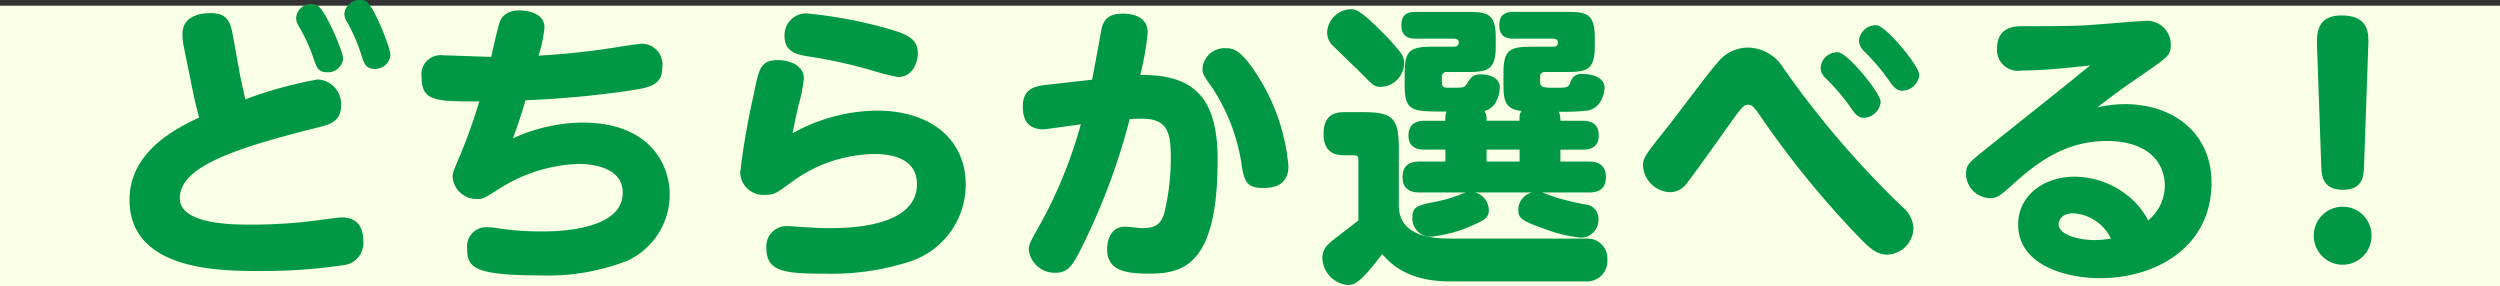
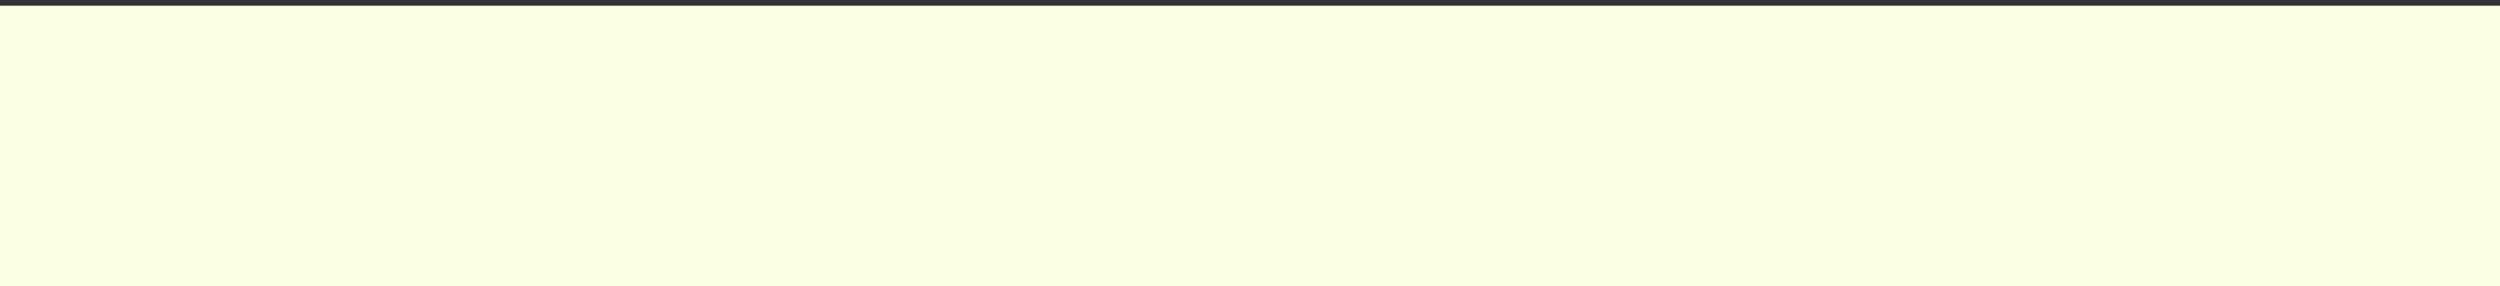
<svg xmlns="http://www.w3.org/2000/svg" width="193" height="22.103" viewBox="0 0 193 22.103">
  <rect x="0" y="0" width="193" height="22.103" fill="#333333" stroke="none" />
  <defs>
    <style>.a{fill:#f9ffe5;}.b{fill:#009844;}</style>
  </defs>
  <g transform="translate(-739 -507.56)">
    <rect class="a" width="193" height="21.663" transform="translate(739 508)" />
-     <path class="b" d="M9.969-14.753c-.184-.987-.413-1.676-1.722-1.676-.919,0-2.159.3-2.159,1.608a4.657,4.657,0,0,0,.092.942l.643,3.169c.184.873.23,1.148.551,2.342C5.743-7.588,2-5.82,2-2.008c0,5.42,6.889,5.489,9.9,5.489A42.587,42.587,0,0,0,18.718,3,1.722,1.722,0,0,0,20.05,1.184c0-.712-.207-1.837-1.653-1.837-.184,0-.207,0-2.319.276A38.179,38.179,0,0,1,11.392-.1c-1.4,0-5.511,0-5.511-2.044,0-2.411,4.134-3.835,10.793-5.489.735-.184,1.653-.436,1.653-1.63a1.9,1.9,0,0,0-1.791-2.044,31.8,31.8,0,0,0-5.6,1.539c-.069-.344-.322-1.47-.39-1.791Zm6.476-2.3a.874.874,0,0,0-.367-.069,1.156,1.156,0,0,0-1.217,1.056,1.239,1.239,0,0,0,.184.62,12.71,12.71,0,0,1,1.171,2.549c.23.666.344,1.033,1.033,1.033a1.159,1.159,0,0,0,1.24-1.079C18.489-13.4,17.134-16.751,16.445-17.05Zm3.766-.322a1.032,1.032,0,0,0-.413-.069,1.19,1.19,0,0,0-1.217,1.079,1.209,1.209,0,0,0,.184.574,13.439,13.439,0,0,1,1.125,2.572c.207.666.344,1.1,1.056,1.1a1.182,1.182,0,0,0,1.194-1.079C22.14-13.72,20.854-17.073,20.211-17.371ZM32.566-9.7a76.281,76.281,0,0,0,7.647-.689c1.952-.276,2.916-.436,2.916-1.86a1.6,1.6,0,0,0-1.608-1.814c-.161,0-1.562.207-1.814.253a59.262,59.262,0,0,1-6.132.666,10.675,10.675,0,0,0,.459-2.159c0-1.309-1.768-1.332-1.906-1.332-1.194,0-1.47.666-1.562.942-.138.367-.551,2.228-.643,2.641-.528,0-3.123-.115-3.7-.115a1.482,1.482,0,0,0-1.676,1.676c0,1.883,1.079,1.883,4.455,1.883A43.139,43.139,0,0,1,27.56-5.544c-.574,1.332-.62,1.47-.62,1.768a1.857,1.857,0,0,0,1.883,1.7c.482,0,.505-.023,1.768-.827a12.21,12.21,0,0,1,5.994-1.883c.505,0,3.491,0,3.491,2.228,0,2.985-5.328,2.985-6.292,2.985a22.73,22.73,0,0,1-3.1-.207A6.5,6.5,0,0,0,29.58.1a1.482,1.482,0,0,0-1.516,1.653c0,1.424.482,2.067,5.6,2.067A16.885,16.885,0,0,0,40.4,2.7,5.613,5.613,0,0,0,43.7-2.444c0-2.251-1.493-5.534-6.752-5.534A13.188,13.188,0,0,0,31.6-6.762C31.946-7.726,32.29-8.691,32.566-9.7Zm20-4.96c0,1.194.9,1.4,1.608,1.539A37.758,37.758,0,0,1,59.319-12a18.15,18.15,0,0,0,2,.505c1.24,0,1.539-1.286,1.539-1.837,0-1.079-.8-1.47-2.2-1.86a35.169,35.169,0,0,0-6.43-1.217A1.675,1.675,0,0,0,52.568-14.661Zm.62,7.509c.184-.965.413-1.952.436-2.09a11.68,11.68,0,0,0,.436-2.136c0-1.1-1.263-1.424-1.975-1.424-1.378,0-1.493.666-1.883,2.595a57.888,57.888,0,0,0-1.056,6.086A1.788,1.788,0,0,0,51.1-2.4c.689,0,.85-.138,2.021-.987a10.916,10.916,0,0,1,6.407-2.159c.689,0,3.261.046,3.261,2.319,0,3.4-5.511,3.4-6.843,3.4C55.14.174,54.359.1,54.2.1,53.992.1,53,.013,52.775.013a1.563,1.563,0,0,0-1.608,1.722c0,1.814,1.447,1.952,4.524,1.952a19.538,19.538,0,0,0,6.43-.9,6.24,6.24,0,0,0,4.432-5.971c0-3.491-2.687-5.718-6.889-5.718A13.679,13.679,0,0,0,53.188-7.152ZM72.868-10.9c-.827.092-1.906.207-1.906,1.676,0,1.079.413,1.768,1.63,1.768.069,0,2.549-.344,2.848-.39A35.252,35.252,0,0,1,72.225.013c-.758,1.355-.8,1.424-.8,1.86a2.014,2.014,0,0,0,2.044,1.745c.965,0,1.286-.574,1.745-1.378a50.275,50.275,0,0,0,4-10.495c.161,0,.551-.023.942-.023,2.021,0,2.228,1.148,2.228,2.962a17.751,17.751,0,0,1-.528,4.432c-.276.735-.62,1.056-1.7,1.056-.184,0-1.079-.115-1.286-.115-1.171,0-1.4,1.148-1.4,1.722,0,1.653,1.355,1.906,3.261,1.906C83.386,3.687,86,2.975,86-5.085c0-4.639-1.653-6.614-5.971-6.568a22,22,0,0,0,.574-3.261c0-1.47-1.608-1.47-1.906-1.47-1.079,0-1.424.413-1.63,1.033-.023.092-.62,3.422-.758,4.065ZM86.6-13.72a1.7,1.7,0,0,0-1.768,1.608c0,.367.069.482.8,1.516a14.816,14.816,0,0,1,2.182,5.6c.207,1.378.3,2.067,1.653,2.067.505,0,2,0,2-1.676a15.381,15.381,0,0,0-2.159-6.637C87.841-13.674,87.175-13.72,86.6-13.72Zm25.858,5.6a1.548,1.548,0,0,0-.115-.689,18.64,18.64,0,0,0,2.2-.092c1.263-.23,1.332-1.7,1.332-1.745,0-.873-1.056-1.079-1.676-1.079a.835.835,0,0,0-.942.6c-.184.459-.276.459-1.171.459-.919,0-1.194,0-1.194-.505v-.322a.351.351,0,0,1,.39-.39h1.676c1.562,0,2.159-.184,2.159-1.975v-.689c0-1.837-.643-1.975-2.159-1.975h-4.088c-.436,0-1.125.046-1.125,1.033,0,1.033.8,1.033,1.125,1.033h3.008c.161,0,.39.046.39.276,0,.138,0,.344-.39.344h-1.653c-1.837,0-2.159.367-2.159,2.159v.689c0,1.263.092,1.975,1.4,2.113-.161.253-.161.276-.161.758h-2.549a1.094,1.094,0,0,0-.161-.758c.987-.207,1.194-1.447,1.194-1.814,0-.8-.919-1.01-1.424-1.01-.666,0-.8.23-1.1.689-.207.322-.207.344-1.171.344-.643,0-.781,0-.781-.482v-.344a.351.351,0,0,1,.39-.39h1.608c1.562,0,2.159-.184,2.159-1.975v-.689c0-1.837-.643-1.975-2.159-1.975h-4c-.436,0-1.125.046-1.125,1.033,0,1.01.781,1.033,1.125,1.033h2.916c.39,0,.39.207.39.276,0,.115-.023.344-.39.344h-1.63c-1.837,0-2.159.344-2.159,2.159v.689c0,2.159.482,2.159,3.238,2.159a1.474,1.474,0,0,0-.092.712h-1.562c-.367,0-1.286.023-1.286,1.148,0,1.079.965,1.079,1.286,1.079h1.562v.919h-1.929c-.6,0-1.378.115-1.378,1.217,0,1.171,1.01,1.171,1.378,1.171h3.514a1.928,1.928,0,0,0-.276.092,10.354,10.354,0,0,1-2.044.62c-1.4.276-1.814.367-1.814,1.217a1.4,1.4,0,0,0,1.562,1.47,10.239,10.239,0,0,0,3.008-.827c1.079-.459,1.332-.666,1.332-1.217a1.44,1.44,0,0,0-1.056-1.355h4.386a1.4,1.4,0,0,0-1.056,1.332c0,.712.344.873,2,1.47a11.3,11.3,0,0,0,2.825.689A1.371,1.371,0,0,0,115.4-.515a1.079,1.079,0,0,0-.919-1.125,20.675,20.675,0,0,1-2.342-.551c-.161-.046-.9-.322-1.079-.39h3.56c.482,0,1.355-.046,1.355-1.194,0-1.171-.965-1.194-1.355-1.194h-2.159v-.919h1.676c.344,0,1.286,0,1.286-1.1,0-1.125-.942-1.125-1.286-1.125ZM109.313-4.97h-2.549v-.919h2.549ZM96.246-16.728a1.883,1.883,0,0,0-1.791,1.768,1.426,1.426,0,0,0,.528,1.125c.276.276,1.562,1.539,1.676,1.63,1.286,1.263,1.355,1.47,1.929,1.47a1.864,1.864,0,0,0,1.814-1.814,1.373,1.373,0,0,0-.276-.827,16.612,16.612,0,0,0-1.447-1.608C96.958-16.728,96.614-16.728,96.246-16.728ZM104.169.978c-1.24,0-4.18,0-4.18-2.572V-5.958c0-2.411-.482-2.825-2.848-2.825H95.81c-.735,0-1.63.184-1.63,1.676,0,1.608,1.1,1.653,1.63,1.653h.758c.276,0,.3.184.3.367V-.423C96.614-.217,95.328.771,95.029,1c-.574.459-.942.781-.942,1.493A2.155,2.155,0,0,0,96.04,4.56c.482,0,.942-.092,2.664-2.388.574.643,1.86,2.113,5.236,2.113h10.472a1.572,1.572,0,0,0,1.676-1.676,1.534,1.534,0,0,0-1.653-1.63Zm22.8-14.743a2.978,2.978,0,0,0-2.365,1.148c-.6.643-3.146,4.065-3.743,4.823-1.814,2.273-2.021,2.526-2.021,3.146a2.169,2.169,0,0,0,2.09,2.044,1.588,1.588,0,0,0,1.309-.712c.39-.482,2.136-2.916,3.192-4.409,1.079-1.516,1.194-1.63,1.539-1.63.276,0,.413.161.8.689A72.76,72.76,0,0,0,135.263.61c1.01,1.056,1.562,1.608,2.457,1.608a2.1,2.1,0,0,0,2-2.044,2.248,2.248,0,0,0-.85-1.63,72.857,72.857,0,0,1-9.186-10.724A3.261,3.261,0,0,0,126.973-13.766Zm6.981.367a1.282,1.282,0,0,0-1.4,1.217,1.137,1.137,0,0,0,.367.758,15.767,15.767,0,0,1,1.929,2.251c.3.436.574.827,1.033.827a1.358,1.358,0,0,0,1.309-1.217C137.192-10.275,134.666-13.283,133.954-13.4Zm2.962-2.09a1.3,1.3,0,0,0-1.4,1.217,1.187,1.187,0,0,0,.367.758,17.058,17.058,0,0,1,1.929,2.251c.3.436.574.827,1.056.827a1.374,1.374,0,0,0,1.309-1.194C140.177-12.365,137.628-15.373,136.917-15.488Zm16.465,3.1c-.069.046-.942.735-1.4,1.125-.942.758-5.58,4.455-6.637,5.3-1.309,1.056-1.562,1.24-1.562,1.929A1.891,1.891,0,0,0,145.6-2.146c.62,0,.758-.138,2.044-1.286,2.182-1.952,4.271-3.123,7.027-3.123,2.939,0,4.455,1.47,4.455,3.491a3.529,3.529,0,0,1-1.286,2.641,6.113,6.113,0,0,0-.942-1.332A6.651,6.651,0,0,0,152.188-3.8c-2.434,0-4.386,1.47-4.386,3.7,0,3.054,3.537,4.134,6.338,4.134,4.271,0,8.589-2.388,8.589-7.372,0-3.743-2.848-6.063-6.706-6.063a9.647,9.647,0,0,0-2.113.253c1.263-.965,1.86-1.424,3.445-2.5,2-1.378,2.228-1.539,2.228-2.3a1.822,1.822,0,0,0-1.883-1.883c-.482,0-3.56.276-4.662.344-1.263.069-3.238.069-4.868.069-.551,0-2,0-2,1.722a1.621,1.621,0,0,0,1.906,1.7C149.754-12,151.614-12.2,153.382-12.388ZM154.967.978a8.212,8.212,0,0,1-1.263.115c-1.309,0-2.779-.436-2.779-1.217,0-.39.344-.85,1.079-.85A3.446,3.446,0,0,1,154.967.978ZM171.2-4.672c.023.735.069,1.883,1.676,1.883,1.562,0,1.607-1.1,1.63-1.883l.321-9.14c.046-1.01.092-2.434-2.067-2.434-1.975,0-1.906,1.516-1.883,2.434Zm1.653,3.192a2.225,2.225,0,0,0-2.228,2.2,2.228,2.228,0,1,0,4.455,0A2.21,2.21,0,0,0,172.856-1.48Z" transform="translate(747 525)" />
  </g>
</svg>